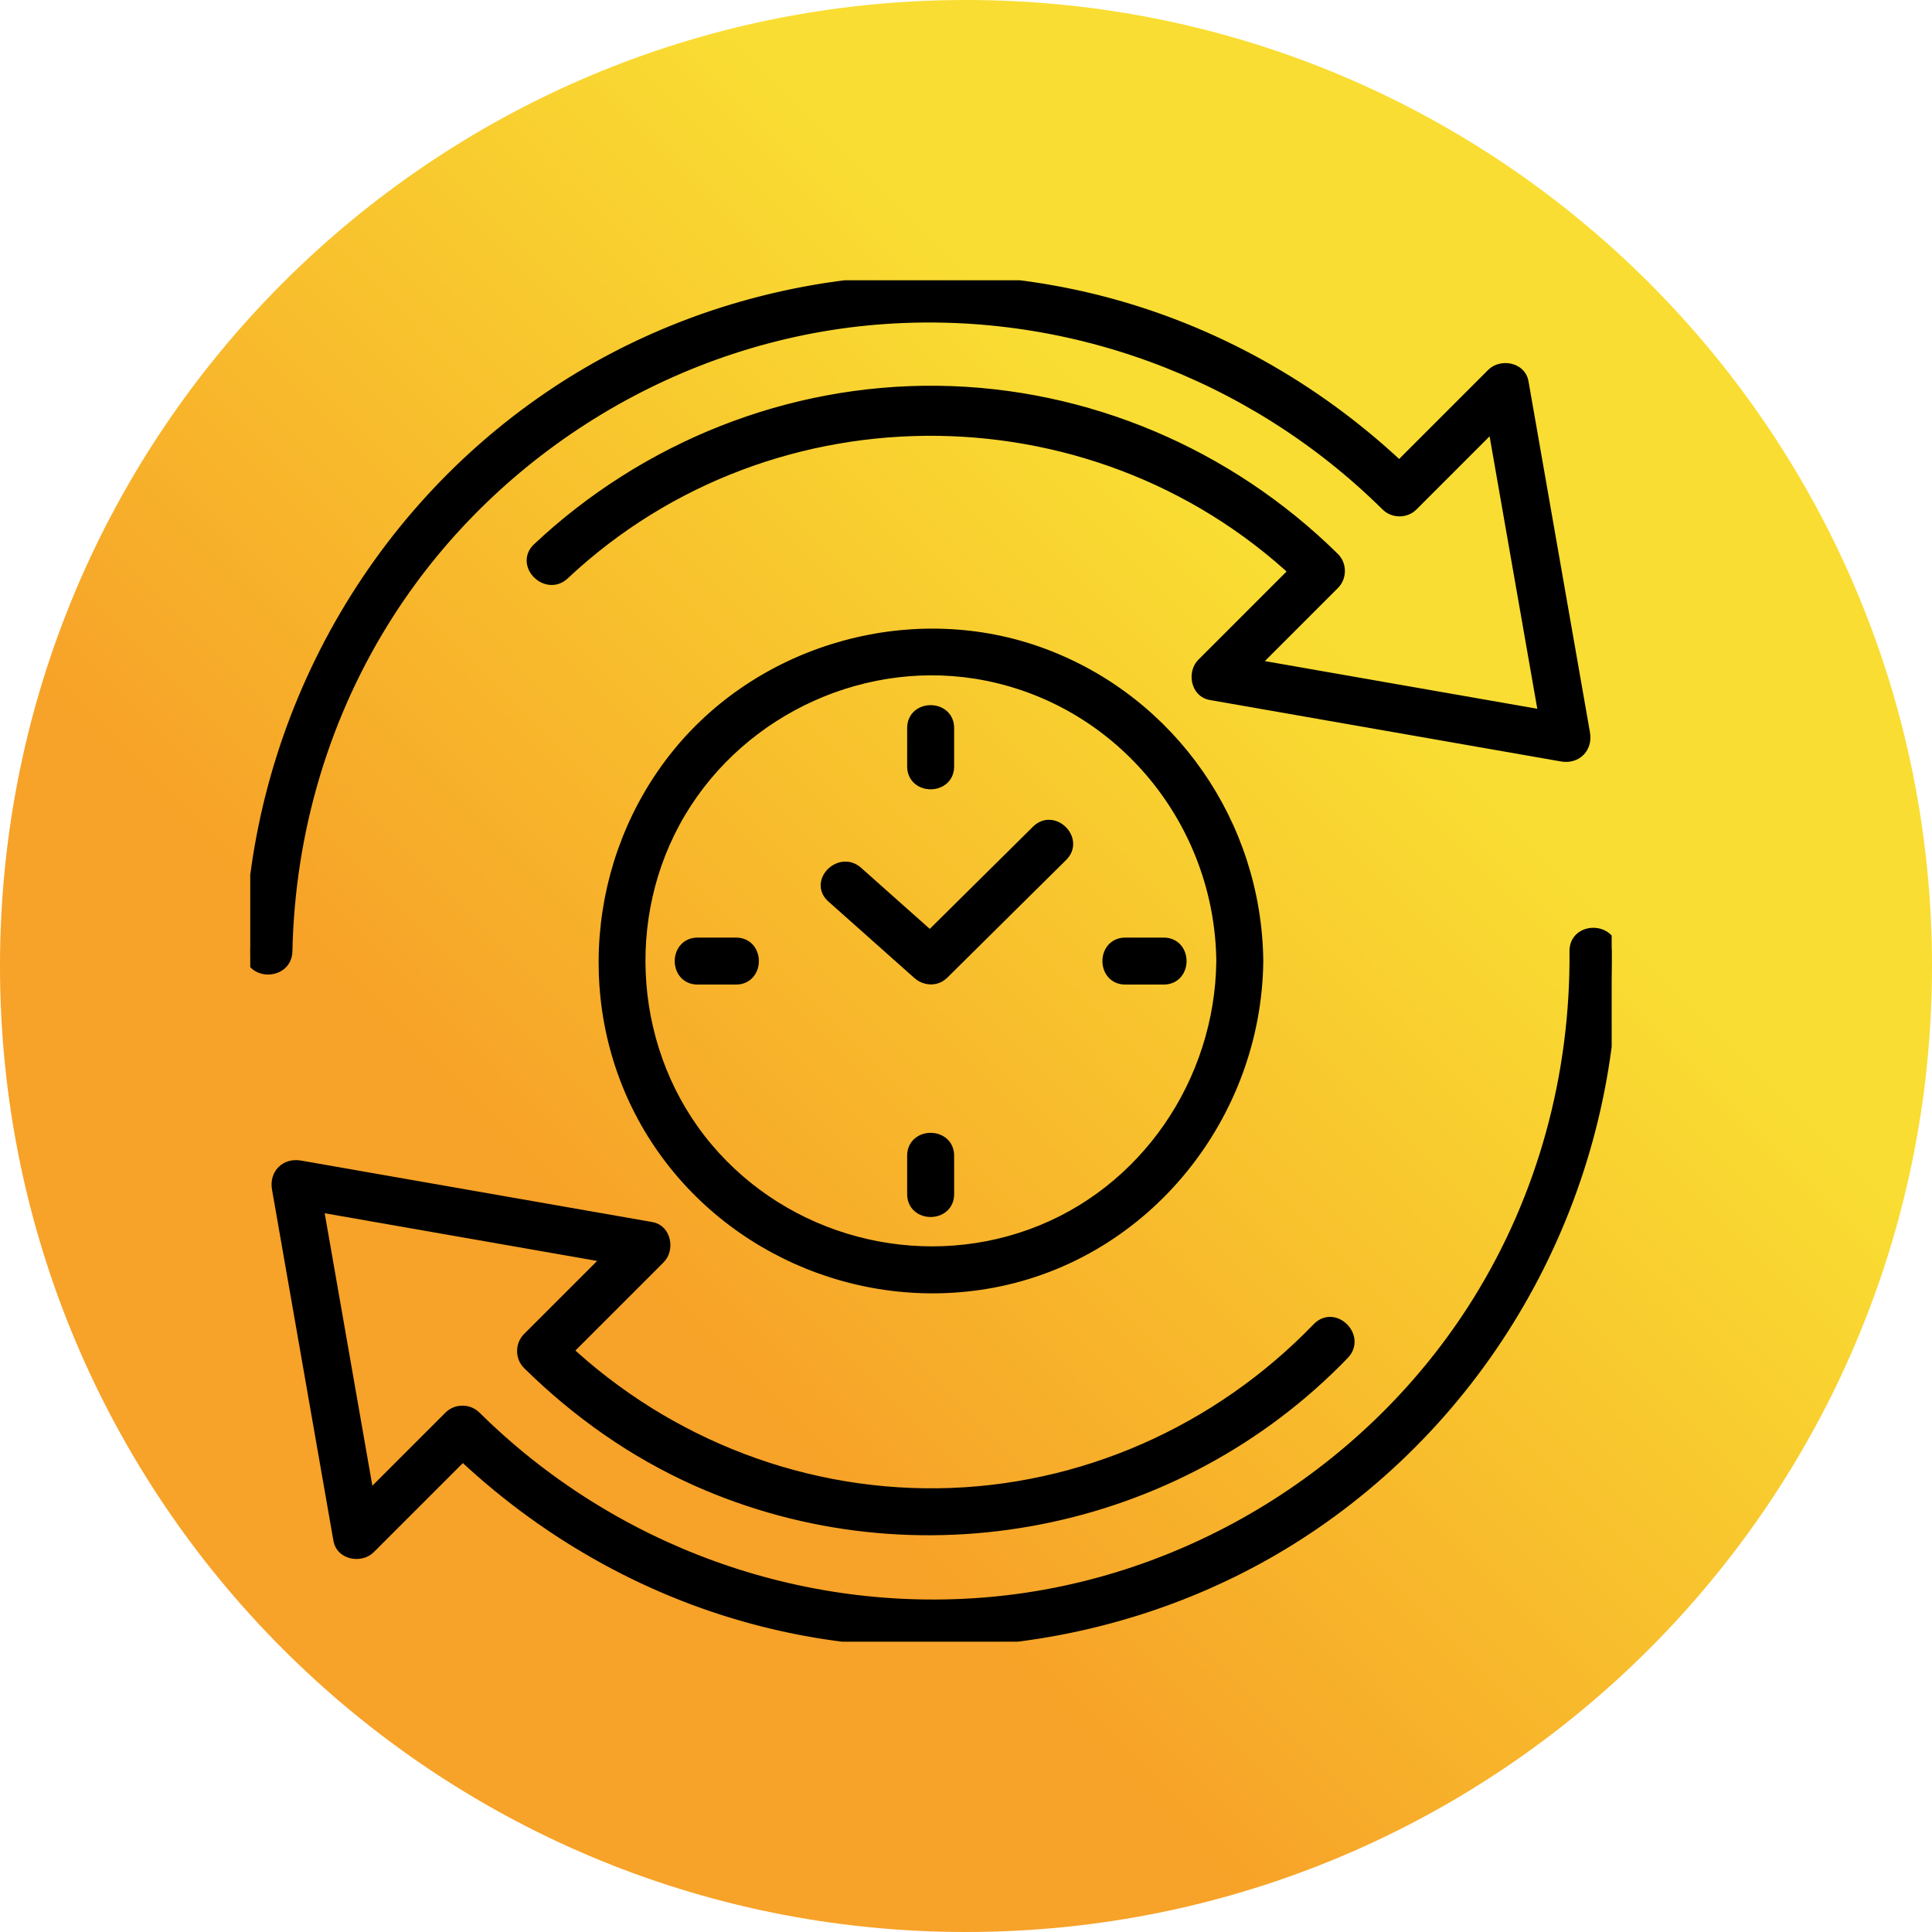
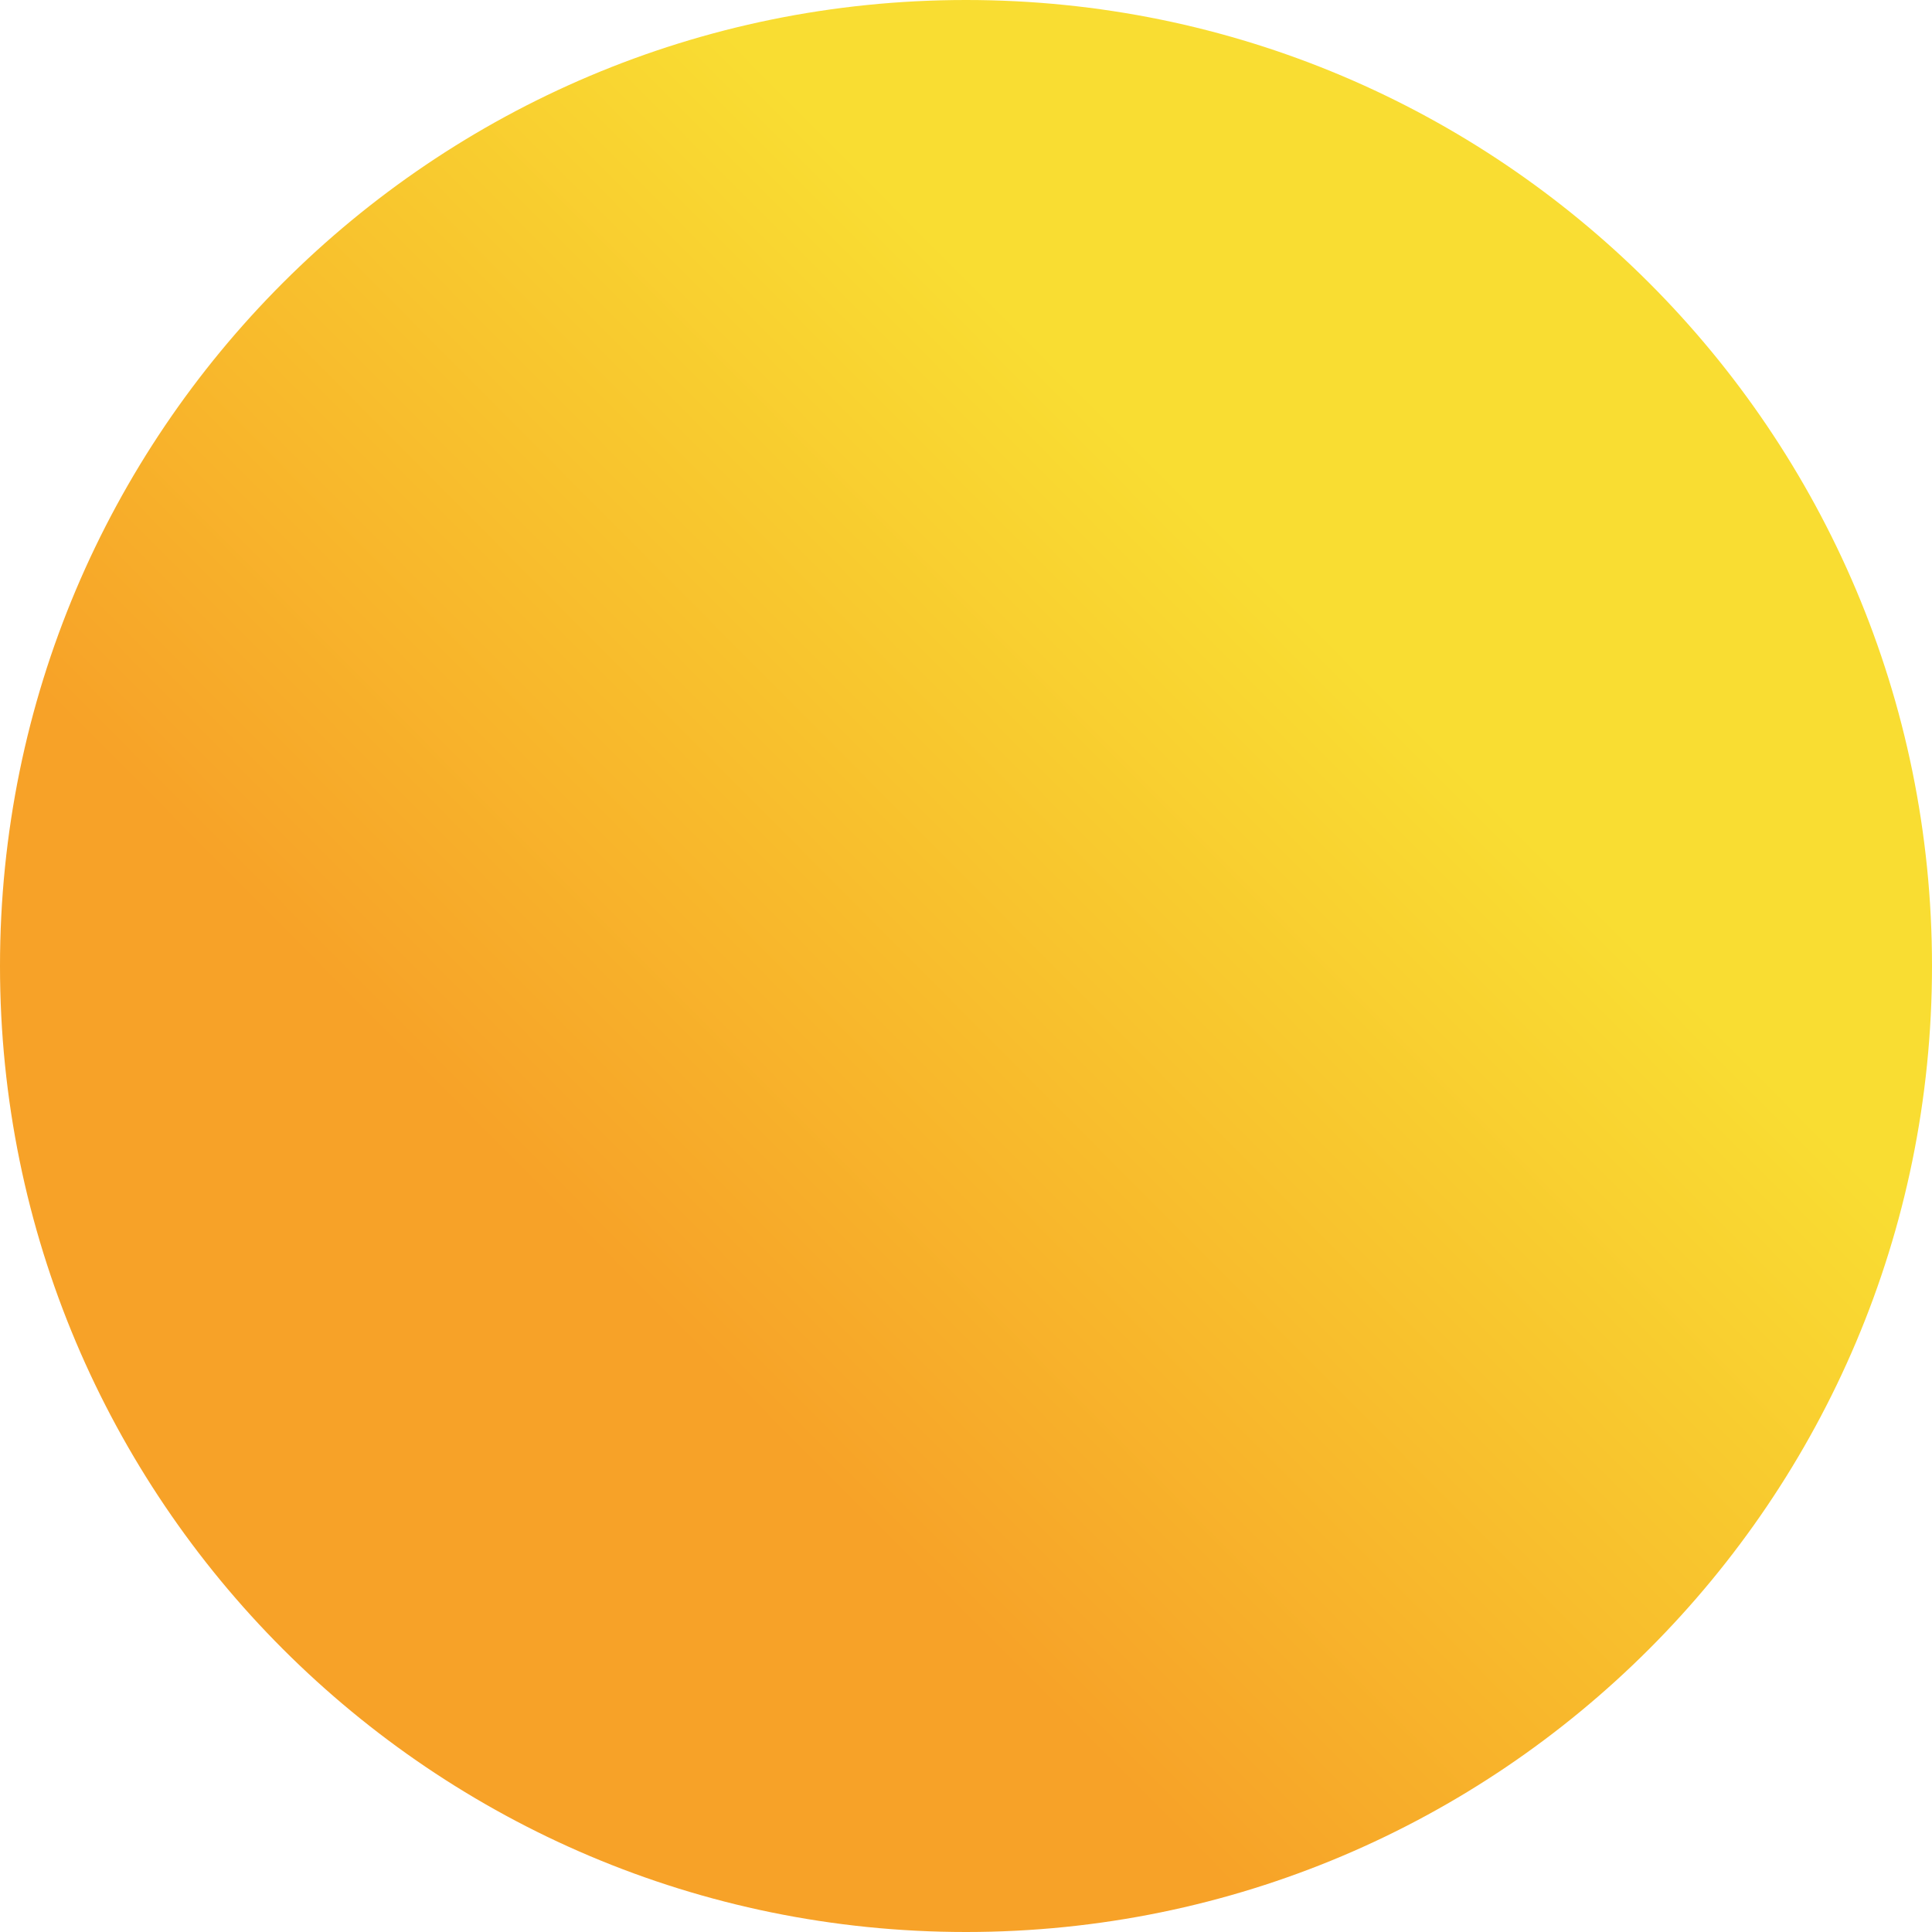
<svg xmlns="http://www.w3.org/2000/svg" width="193" height="193" xml:space="preserve" overflow="hidden">
  <defs>
    <clipPath id="clip0">
      <rect x="606" y="129" width="193" height="193" />
    </clipPath>
    <linearGradient x1="799.248" y1="129.249" x2="605.752" y2="321.751" gradientUnits="userSpaceOnUse" spreadMethod="reflect" id="fill1">
      <stop offset="0" stop-color="#F9DD32" />
      <stop offset="0.32" stop-color="#F9DD32" />
      <stop offset="0.67" stop-color="#F7A228" />
      <stop offset="1" stop-color="#F7A228" />
    </linearGradient>
    <clipPath id="clip2">
-       <rect x="631" y="157" width="136" height="136" />
-     </clipPath>
+       </clipPath>
    <clipPath id="clip3">
-       <rect x="631" y="157" width="136" height="136" />
-     </clipPath>
+       </clipPath>
    <clipPath id="clip4">
      <rect x="631" y="157" width="136" height="136" />
    </clipPath>
  </defs>
  <g clip-path="url(#clip0)" transform="translate(-606 -129)">
    <path d="M606 225.5C606 172.192 649.176 129 702.5 129 755.814 129 799 172.192 799 225.5 799 278.798 755.804 322 702.5 322 649.187 322 606 278.788 606 225.5Z" fill="url(#fill1)" fill-rule="evenodd" />
    <g clip-path="url(#clip2)">
      <g clip-path="url(#clip3)">
        <g clip-path="url(#clip4)">
          <path d="M659.754 183.785C670.533 173.668 684.839 167.945 699.652 168.118 714.497 168.291 728.698 174.348 739.247 184.757 739.945 185.446 739.938 186.633 739.247 187.324 735.727 190.843 732.208 194.363 728.688 197.883 728.422 196.871 728.155 195.861 727.887 194.849L762.991 200.993C762.247 201.737 761.503 202.482 760.759 203.226 758.711 191.525 756.663 179.824 754.614 168.122 755.626 168.389 756.637 168.656 757.647 168.923 754.128 172.443 750.608 175.962 747.089 179.482 746.393 180.178 745.221 180.173 744.523 179.482 731.047 166.154 712.388 159.282 693.477 160.857 673.787 162.496 655.55 173.54 644.863 190.145 638.35 200.264 634.88 212.004 634.63 224.018 634.581 226.35 630.952 226.358 631.001 224.018 631.468 201.553 642.938 180.482 661.743 168.101 678.261 157.227 699.334 154.168 718.288 159.775 729.17 162.995 739.031 168.946 747.089 176.916L744.523 176.916C748.042 173.396 751.562 169.876 755.081 166.357 755.976 165.462 757.872 165.775 758.114 167.158 760.162 178.859 762.21 190.56 764.259 202.261 764.508 203.689 763.455 204.743 762.026 204.493 750.325 202.445 738.624 200.397 726.923 198.349 725.54 198.107 725.227 196.211 726.122 195.316 729.642 191.797 733.161 188.277 736.681 184.757L736.681 187.324C716.323 167.235 683.192 166.76 662.321 186.351 660.619 187.949 658.047 185.388 659.754 183.785L659.754 183.785Z" stroke="#000000" stroke-width="1.163" />
-           <path d="M766.997 224.018C767.202 246.806 756.013 268.443 737.159 281.303 720.703 292.527 699.529 295.856 680.387 290.422 669.248 287.261 659.137 281.218 650.917 273.088L653.483 273.088C649.962 276.609 646.441 280.129 642.92 283.651 642.025 284.546 640.129 284.233 639.887 282.85 637.841 271.148 635.794 259.445 633.747 247.743 633.497 246.314 634.551 245.261 635.98 245.511 647.681 247.559 659.382 249.606 671.083 251.654 672.466 251.897 672.779 253.792 671.884 254.687 668.364 258.207 664.844 261.726 661.325 265.246L661.325 262.68C671.53 272.752 685.326 278.434 699.69 278.256 714.069 278.079 727.694 272.007 737.653 261.684 739.278 260 741.843 262.568 740.219 264.251 723.556 281.525 697.516 286.656 675.573 276.862 669.302 274.063 663.639 270.063 658.758 265.246 658.061 264.558 658.067 263.371 658.758 262.68 662.278 259.161 665.798 255.641 669.317 252.121 669.584 253.132 669.851 254.144 670.118 255.154 658.417 253.106 646.716 251.059 635.015 249.01L637.247 246.778C639.294 258.481 641.34 270.183 643.387 281.885 642.376 281.618 641.365 281.351 640.354 281.084 643.875 277.564 647.396 274.042 650.917 270.522 651.612 269.826 652.785 269.831 653.483 270.522 667.043 283.933 685.851 290.802 704.873 289.119 724.757 287.358 743.085 275.996 753.64 259.072 760.197 248.559 763.479 236.385 763.368 224.018 763.347 221.682 766.976 221.68 766.997 224.018L766.997 224.018Z" stroke="#000000" stroke-width="1.163" />
          <path d="M697.203 201.729 697.203 205.562C697.203 207.834 700.734 207.837 700.734 205.562L700.734 201.729C700.734 199.457 697.203 199.454 697.203 201.729L697.203 201.729Z" stroke="#000000" stroke-width="1.163" />
          <path d="M700.734 248.287 700.734 244.454C700.734 242.182 697.203 242.178 697.203 244.454L697.203 248.287C697.203 250.558 700.734 250.562 700.734 248.287L700.734 248.287Z" stroke="#000000" stroke-width="1.163" />
          <path d="M722.247 223.243 718.414 223.243C716.143 223.243 716.139 226.773 718.414 226.773L722.247 226.773C724.519 226.773 724.523 223.243 722.247 223.243L722.247 223.243Z" stroke="#000000" stroke-width="1.163" />
-           <path d="M675.69 226.773 679.522 226.773C681.794 226.773 681.798 223.243 679.522 223.243L675.69 223.243C673.418 223.243 673.414 226.773 675.69 226.773L675.69 226.773Z" stroke="#000000" stroke-width="1.163" />
          <path d="M709.606 211.991C705.644 215.914 701.682 219.837 697.72 223.76L700.217 223.76C697.354 221.213 694.491 218.666 691.628 216.119 689.935 214.613 687.429 217.101 689.131 218.615 691.994 221.162 694.857 223.709 697.72 226.256 698.435 226.892 699.506 226.96 700.217 226.256 704.179 222.333 708.141 218.41 712.102 214.487 713.719 212.886 711.223 210.39 709.606 211.991L709.606 211.991Z" stroke="#000000" stroke-width="1.163" />
          <path d="M728.087 225.008C727.955 237.075 720.453 248.207 709.003 252.358 697.549 256.51 684.493 253.026 676.642 243.712 668.762 234.364 667.691 220.616 673.935 210.126 680.144 199.692 692.619 194.044 704.56 196.421 718.178 199.13 727.936 211.2 728.087 225.008 728.112 227.278 731.643 227.284 731.617 225.008 731.468 211.393 723.036 199.156 710.247 194.368 697.419 189.565 682.37 193.691 673.736 204.301 665.166 214.831 663.916 229.96 670.886 241.672 677.887 253.434 691.751 259.581 705.171 257.061 720.466 254.189 731.449 240.408 731.617 225.008 731.643 222.735 728.112 222.734 728.087 225.008Z" stroke="#000000" stroke-width="1.163" />
        </g>
      </g>
    </g>
  </g>
</svg>